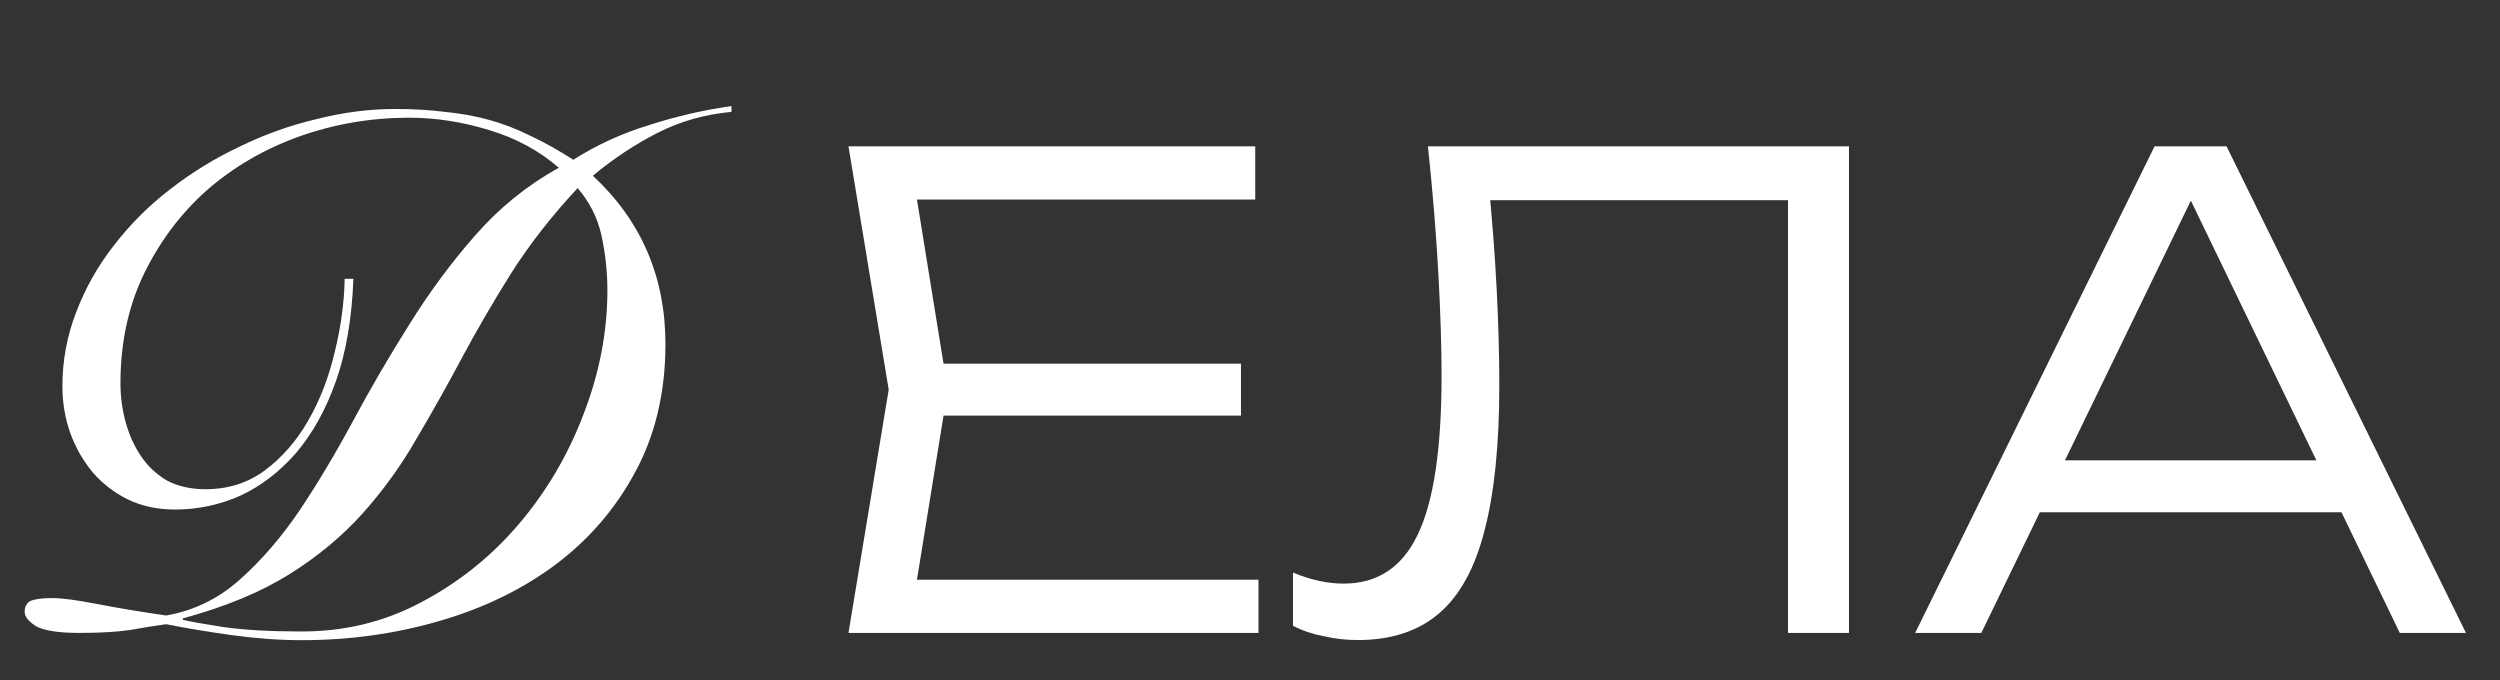
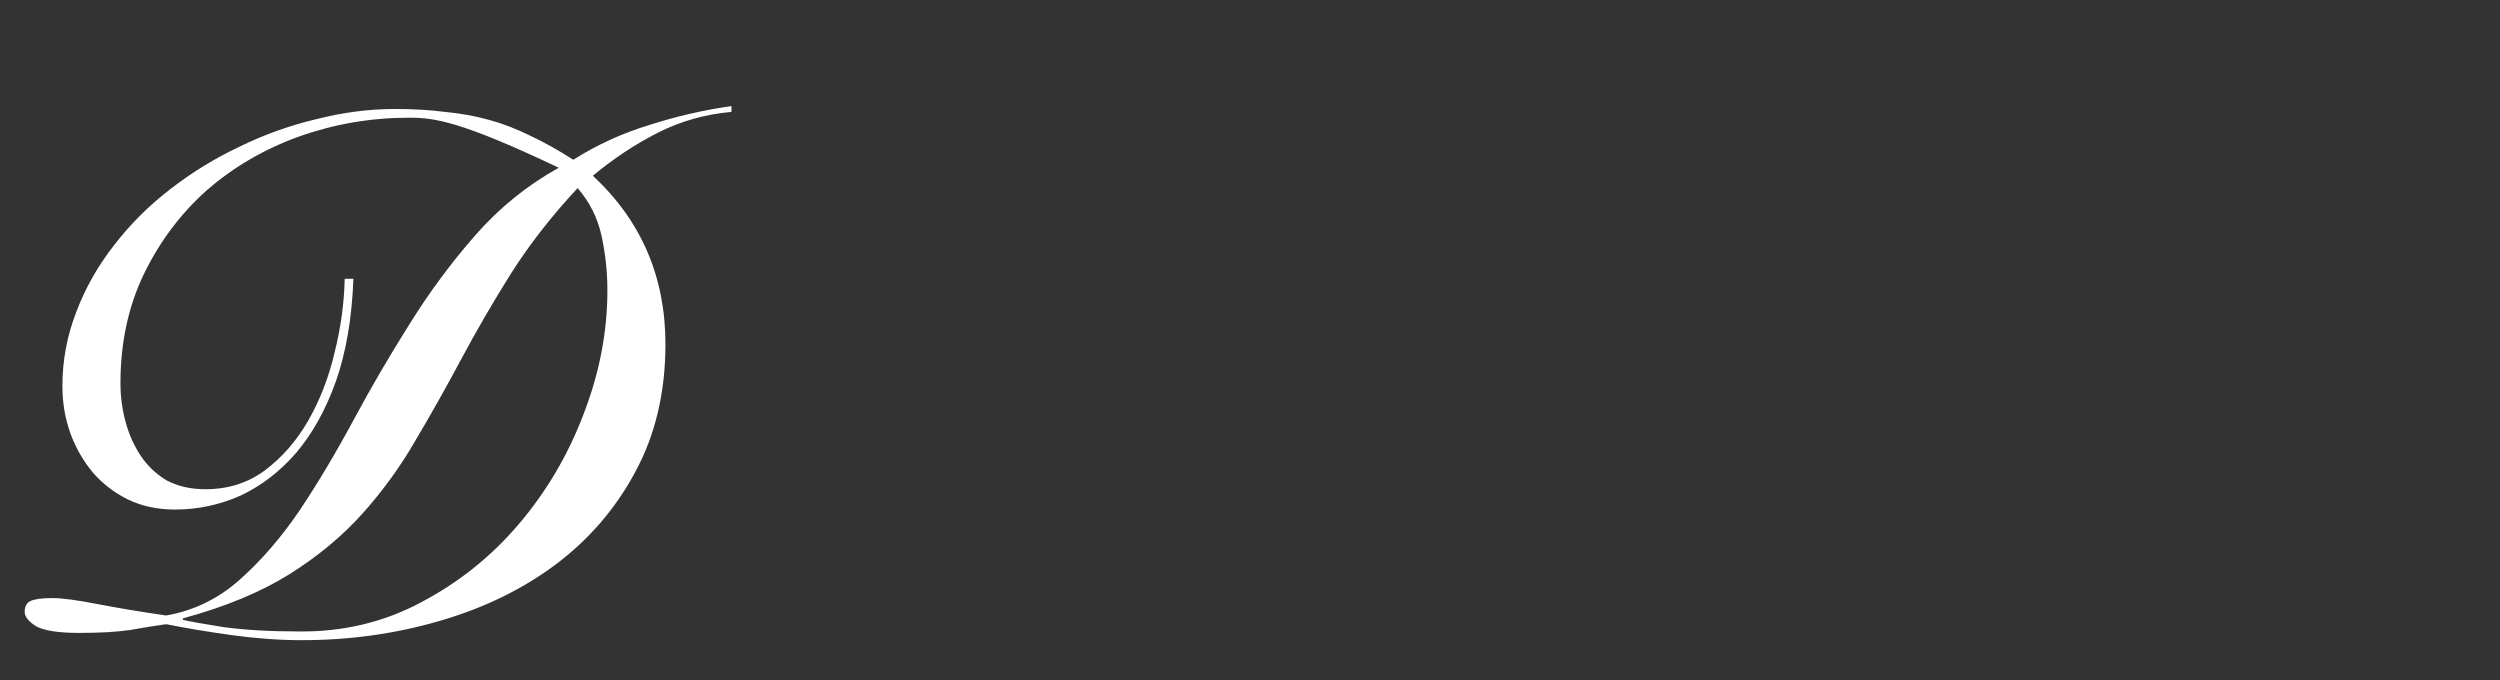
<svg xmlns="http://www.w3.org/2000/svg" width="158" height="43" viewBox="0 0 158 43" fill="none">
  <rect x="0" y="0" width="158" height="43" fill="#333333" stroke="none" />
-   <path d="M78.429 22.985V26.265H57.478V22.985H78.429ZM59.897 24.625L57.56 39.057L55.51 36.638H79.536V40H53.624L56.166 24.625L53.624 9.25H79.331V12.612H55.51L57.56 10.193L59.897 24.625ZM90.246 9.25H116.855V40H113.001V10.931L114.764 12.653H92.46L94.059 11.341C94.305 13.828 94.482 16.152 94.592 18.311C94.701 20.47 94.756 22.479 94.756 24.338C94.756 28.11 94.441 31.185 93.813 33.563C93.211 35.914 92.255 37.649 90.943 38.77C89.631 39.891 87.922 40.451 85.818 40.451C85.08 40.451 84.355 40.369 83.645 40.205C82.934 40.068 82.292 39.85 81.718 39.549V36.187C82.838 36.652 83.904 36.884 84.916 36.884C87.048 36.884 88.606 35.859 89.59 33.809C90.601 31.732 91.107 28.383 91.107 23.764C91.107 21.878 91.038 19.705 90.902 17.245C90.765 14.758 90.546 12.093 90.246 9.25ZM127.476 32.374V29.094H149.124V32.374H127.476ZM140.719 9.25L155.848 40H151.666L137.439 10.562H139.489L125.221 40H121.039L136.168 9.25H140.719Z" fill="white" />
-   <path d="M46.229 7.071C44.547 7.224 42.988 7.667 41.551 8.401C40.114 9.135 38.753 10.037 37.469 11.107C40.527 13.95 42.056 17.497 42.056 21.747C42.056 24.804 41.413 27.51 40.129 29.864C38.876 32.188 37.179 34.145 35.039 35.735C32.929 37.294 30.483 38.471 27.701 39.266C24.949 40.061 22.075 40.459 19.079 40.459C17.672 40.459 16.189 40.352 14.63 40.138C13.101 39.924 11.725 39.694 10.502 39.45C9.83 39.541 9.065 39.664 8.209 39.817C7.384 39.939 6.314 40 4.999 40C3.715 40 2.813 39.862 2.293 39.587C1.804 39.282 1.559 38.976 1.559 38.67C1.559 38.334 1.682 38.104 1.926 37.982C2.201 37.86 2.66 37.799 3.302 37.799C3.914 37.799 4.846 37.921 6.1 38.166C7.353 38.41 8.821 38.655 10.502 38.899C12.245 38.594 13.789 37.844 15.134 36.652C16.51 35.429 17.779 33.962 18.941 32.249C20.103 30.507 21.234 28.611 22.335 26.562C23.436 24.514 24.613 22.496 25.866 20.509C27.12 18.491 28.511 16.61 30.04 14.868C31.568 13.125 33.326 11.703 35.314 10.602C34.091 9.532 32.623 8.737 30.911 8.218C29.199 7.698 27.517 7.438 25.866 7.438C23.451 7.438 21.127 7.835 18.895 8.63C16.694 9.425 14.752 10.557 13.071 12.024C11.42 13.492 10.09 15.265 9.081 17.344C8.102 19.393 7.613 21.686 7.613 24.223C7.613 25.049 7.72 25.859 7.934 26.654C8.148 27.449 8.469 28.168 8.897 28.81C9.325 29.452 9.876 29.971 10.548 30.369C11.252 30.736 12.062 30.919 12.979 30.919C14.416 30.919 15.669 30.522 16.74 29.727C17.84 28.901 18.758 27.847 19.491 26.562C20.225 25.278 20.776 23.857 21.142 22.297C21.54 20.707 21.754 19.148 21.785 17.619H22.335C22.243 20.096 21.876 22.251 21.234 24.086C20.592 25.89 19.751 27.403 18.712 28.626C17.672 29.819 16.495 30.721 15.18 31.332C13.866 31.913 12.49 32.203 11.053 32.203C9.952 32.203 8.958 31.989 8.072 31.561C7.216 31.133 6.482 30.568 5.87 29.864C5.259 29.131 4.785 28.305 4.449 27.388C4.112 26.44 3.944 25.446 3.944 24.407C3.944 22.786 4.235 21.227 4.816 19.729C5.396 18.2 6.191 16.794 7.2 15.51C8.209 14.195 9.386 13.018 10.732 11.978C12.108 10.908 13.575 10.006 15.134 9.272C16.694 8.508 18.314 7.927 19.996 7.53C21.677 7.102 23.328 6.888 24.949 6.888C26.111 6.888 27.166 6.949 28.113 7.071C29.092 7.163 30.024 7.331 30.911 7.576C31.798 7.82 32.669 8.156 33.525 8.584C34.381 8.982 35.283 9.486 36.231 10.098C37.729 9.15 39.334 8.416 41.047 7.897C42.759 7.346 44.486 6.949 46.229 6.704V7.071ZM38.387 18.353C38.387 17.191 38.264 16.045 38.02 14.913C37.775 13.782 37.271 12.773 36.506 11.887C34.855 13.66 33.449 15.464 32.287 17.298C31.156 19.102 30.116 20.891 29.168 22.664C28.221 24.438 27.257 26.15 26.279 27.801C25.331 29.452 24.215 30.996 22.931 32.433C21.647 33.87 20.103 35.154 18.299 36.285C16.495 37.416 14.248 38.349 11.557 39.083V39.175C11.924 39.266 12.78 39.419 14.126 39.633C15.471 39.817 17.061 39.908 18.895 39.908C21.677 39.939 24.246 39.327 26.6 38.074C28.985 36.82 31.049 35.169 32.791 33.121C34.534 31.072 35.895 28.764 36.873 26.195C37.882 23.597 38.387 20.983 38.387 18.353Z" fill="white" />
+   <path d="M46.229 7.071C44.547 7.224 42.988 7.667 41.551 8.401C40.114 9.135 38.753 10.037 37.469 11.107C40.527 13.95 42.056 17.497 42.056 21.747C42.056 24.804 41.413 27.51 40.129 29.864C38.876 32.188 37.179 34.145 35.039 35.735C32.929 37.294 30.483 38.471 27.701 39.266C24.949 40.061 22.075 40.459 19.079 40.459C17.672 40.459 16.189 40.352 14.63 40.138C13.101 39.924 11.725 39.694 10.502 39.45C9.83 39.541 9.065 39.664 8.209 39.817C7.384 39.939 6.314 40 4.999 40C3.715 40 2.813 39.862 2.293 39.587C1.804 39.282 1.559 38.976 1.559 38.67C1.559 38.334 1.682 38.104 1.926 37.982C2.201 37.86 2.66 37.799 3.302 37.799C3.914 37.799 4.846 37.921 6.1 38.166C7.353 38.41 8.821 38.655 10.502 38.899C12.245 38.594 13.789 37.844 15.134 36.652C16.51 35.429 17.779 33.962 18.941 32.249C20.103 30.507 21.234 28.611 22.335 26.562C23.436 24.514 24.613 22.496 25.866 20.509C27.12 18.491 28.511 16.61 30.04 14.868C31.568 13.125 33.326 11.703 35.314 10.602C29.199 7.698 27.517 7.438 25.866 7.438C23.451 7.438 21.127 7.835 18.895 8.63C16.694 9.425 14.752 10.557 13.071 12.024C11.42 13.492 10.09 15.265 9.081 17.344C8.102 19.393 7.613 21.686 7.613 24.223C7.613 25.049 7.72 25.859 7.934 26.654C8.148 27.449 8.469 28.168 8.897 28.81C9.325 29.452 9.876 29.971 10.548 30.369C11.252 30.736 12.062 30.919 12.979 30.919C14.416 30.919 15.669 30.522 16.74 29.727C17.84 28.901 18.758 27.847 19.491 26.562C20.225 25.278 20.776 23.857 21.142 22.297C21.54 20.707 21.754 19.148 21.785 17.619H22.335C22.243 20.096 21.876 22.251 21.234 24.086C20.592 25.89 19.751 27.403 18.712 28.626C17.672 29.819 16.495 30.721 15.18 31.332C13.866 31.913 12.49 32.203 11.053 32.203C9.952 32.203 8.958 31.989 8.072 31.561C7.216 31.133 6.482 30.568 5.87 29.864C5.259 29.131 4.785 28.305 4.449 27.388C4.112 26.44 3.944 25.446 3.944 24.407C3.944 22.786 4.235 21.227 4.816 19.729C5.396 18.2 6.191 16.794 7.2 15.51C8.209 14.195 9.386 13.018 10.732 11.978C12.108 10.908 13.575 10.006 15.134 9.272C16.694 8.508 18.314 7.927 19.996 7.53C21.677 7.102 23.328 6.888 24.949 6.888C26.111 6.888 27.166 6.949 28.113 7.071C29.092 7.163 30.024 7.331 30.911 7.576C31.798 7.82 32.669 8.156 33.525 8.584C34.381 8.982 35.283 9.486 36.231 10.098C37.729 9.15 39.334 8.416 41.047 7.897C42.759 7.346 44.486 6.949 46.229 6.704V7.071ZM38.387 18.353C38.387 17.191 38.264 16.045 38.02 14.913C37.775 13.782 37.271 12.773 36.506 11.887C34.855 13.66 33.449 15.464 32.287 17.298C31.156 19.102 30.116 20.891 29.168 22.664C28.221 24.438 27.257 26.15 26.279 27.801C25.331 29.452 24.215 30.996 22.931 32.433C21.647 33.87 20.103 35.154 18.299 36.285C16.495 37.416 14.248 38.349 11.557 39.083V39.175C11.924 39.266 12.78 39.419 14.126 39.633C15.471 39.817 17.061 39.908 18.895 39.908C21.677 39.939 24.246 39.327 26.6 38.074C28.985 36.82 31.049 35.169 32.791 33.121C34.534 31.072 35.895 28.764 36.873 26.195C37.882 23.597 38.387 20.983 38.387 18.353Z" fill="white" />
</svg>